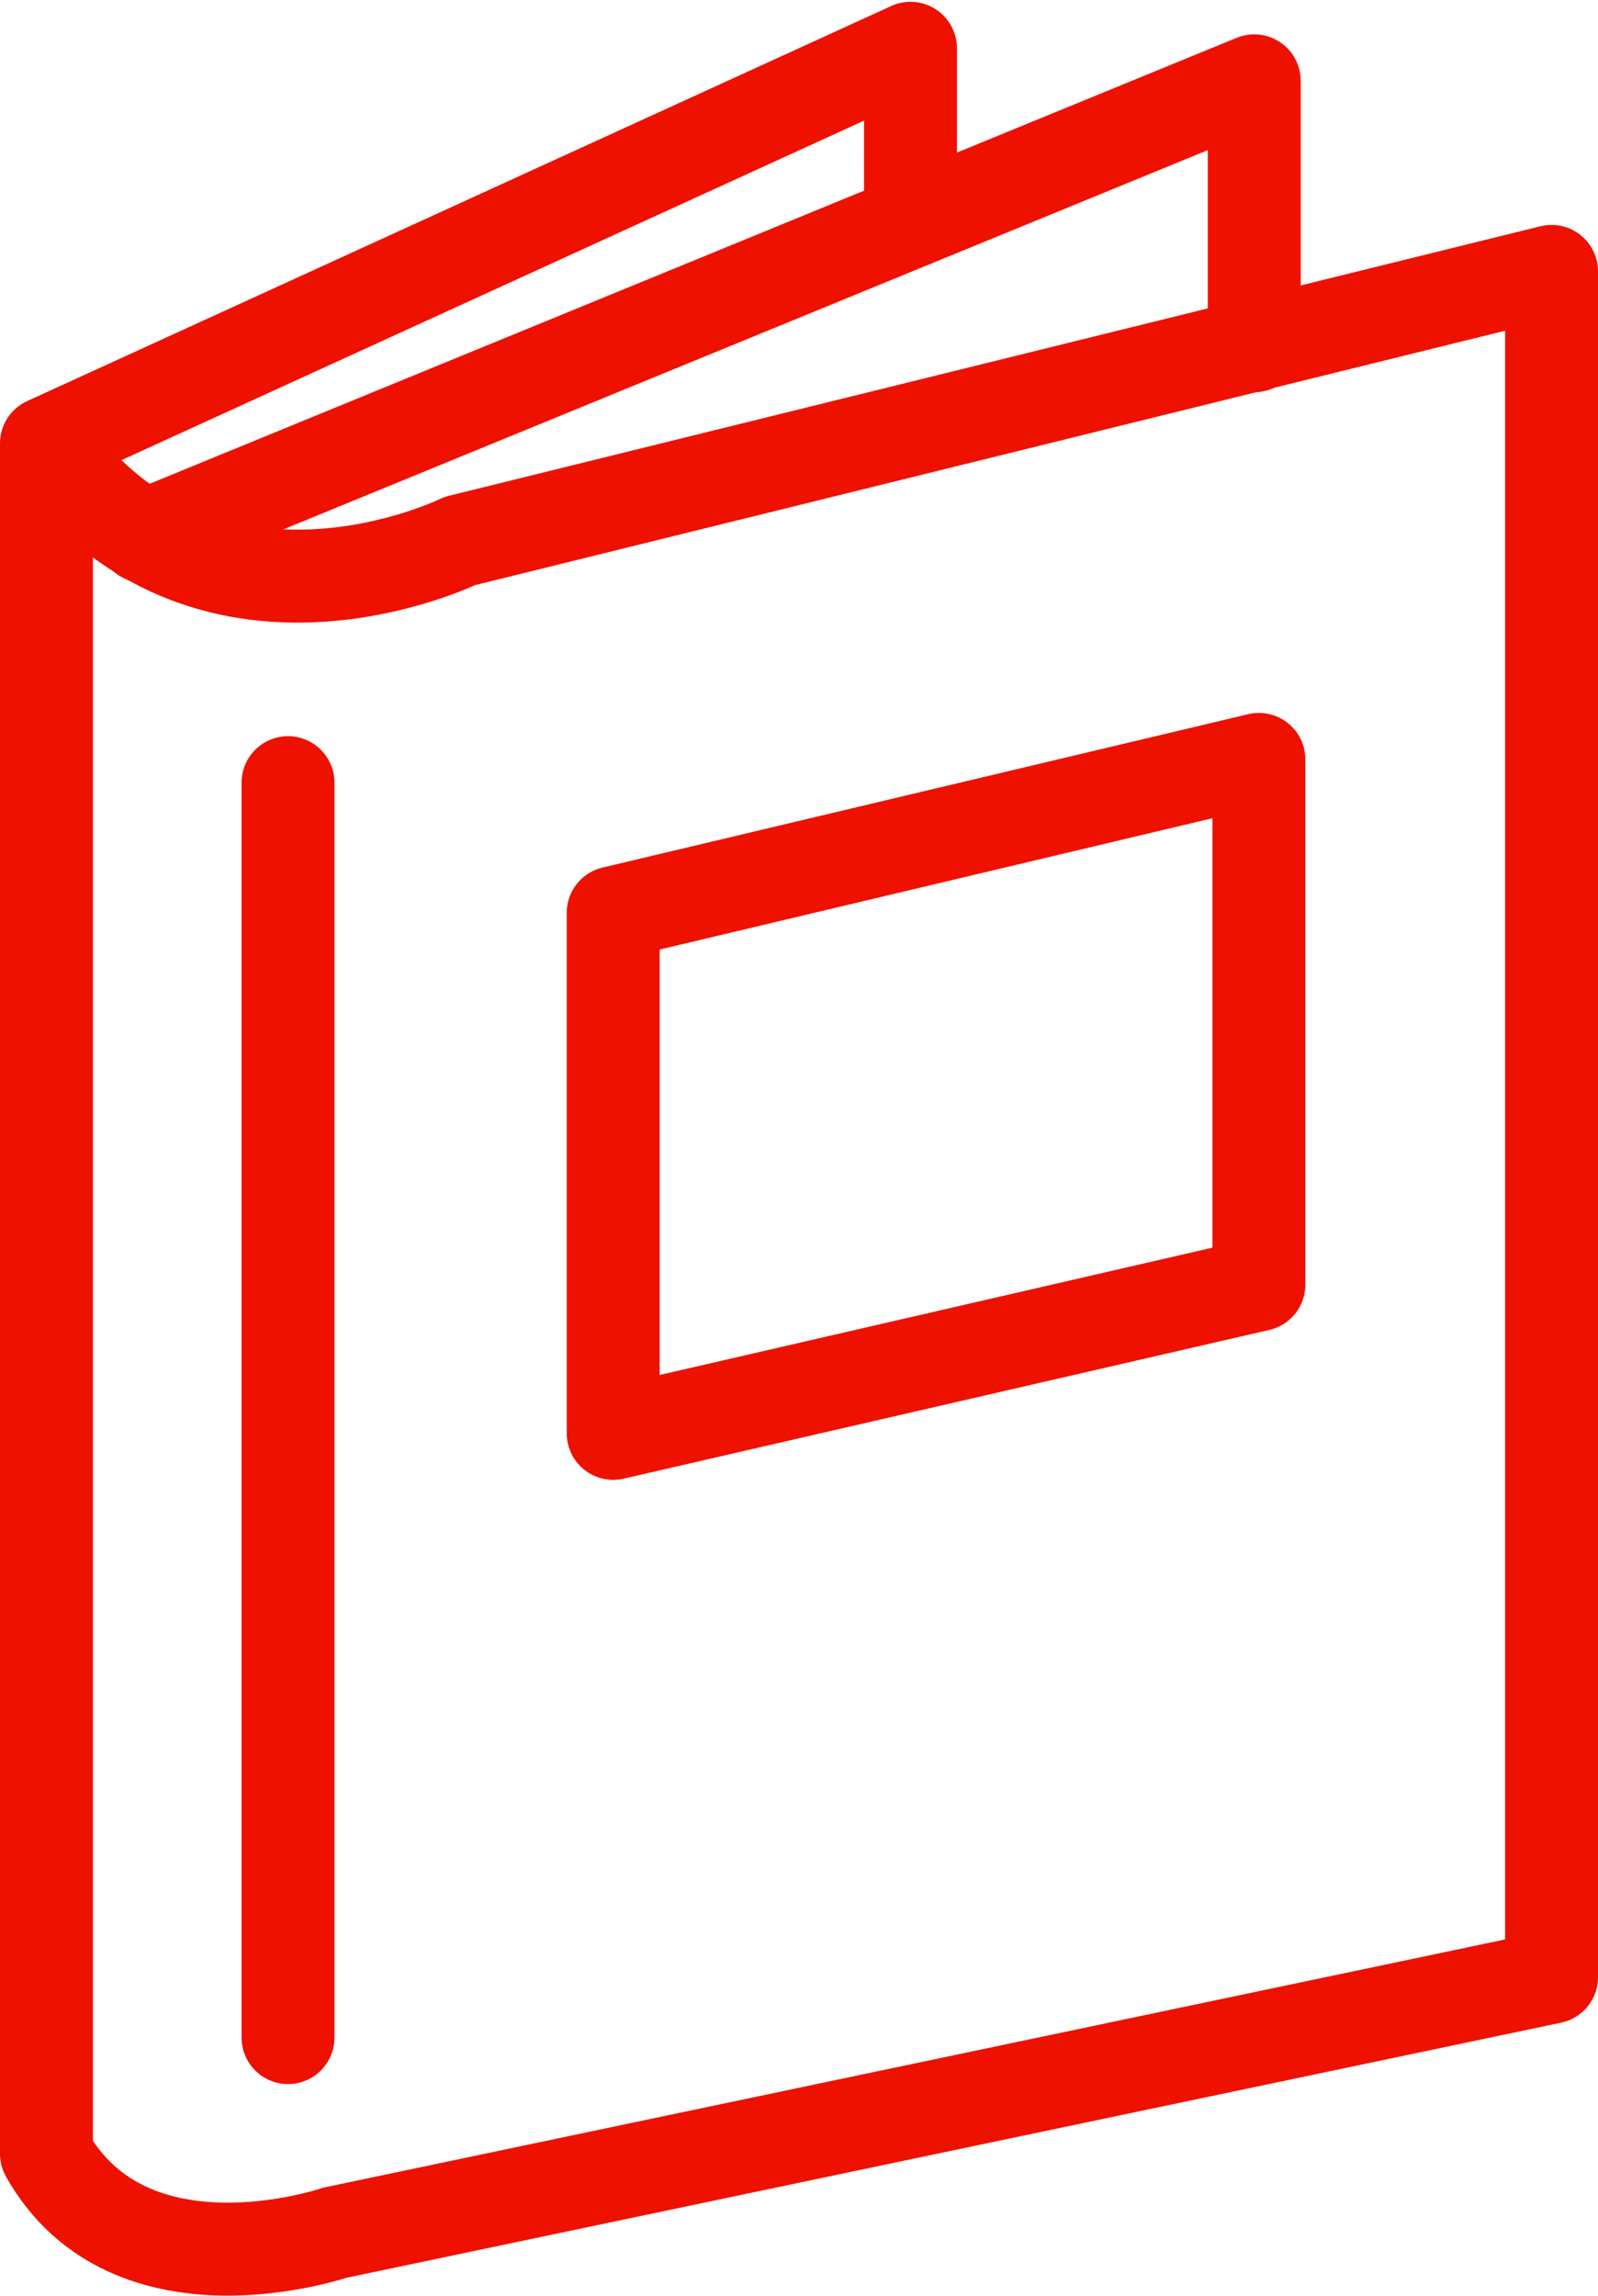
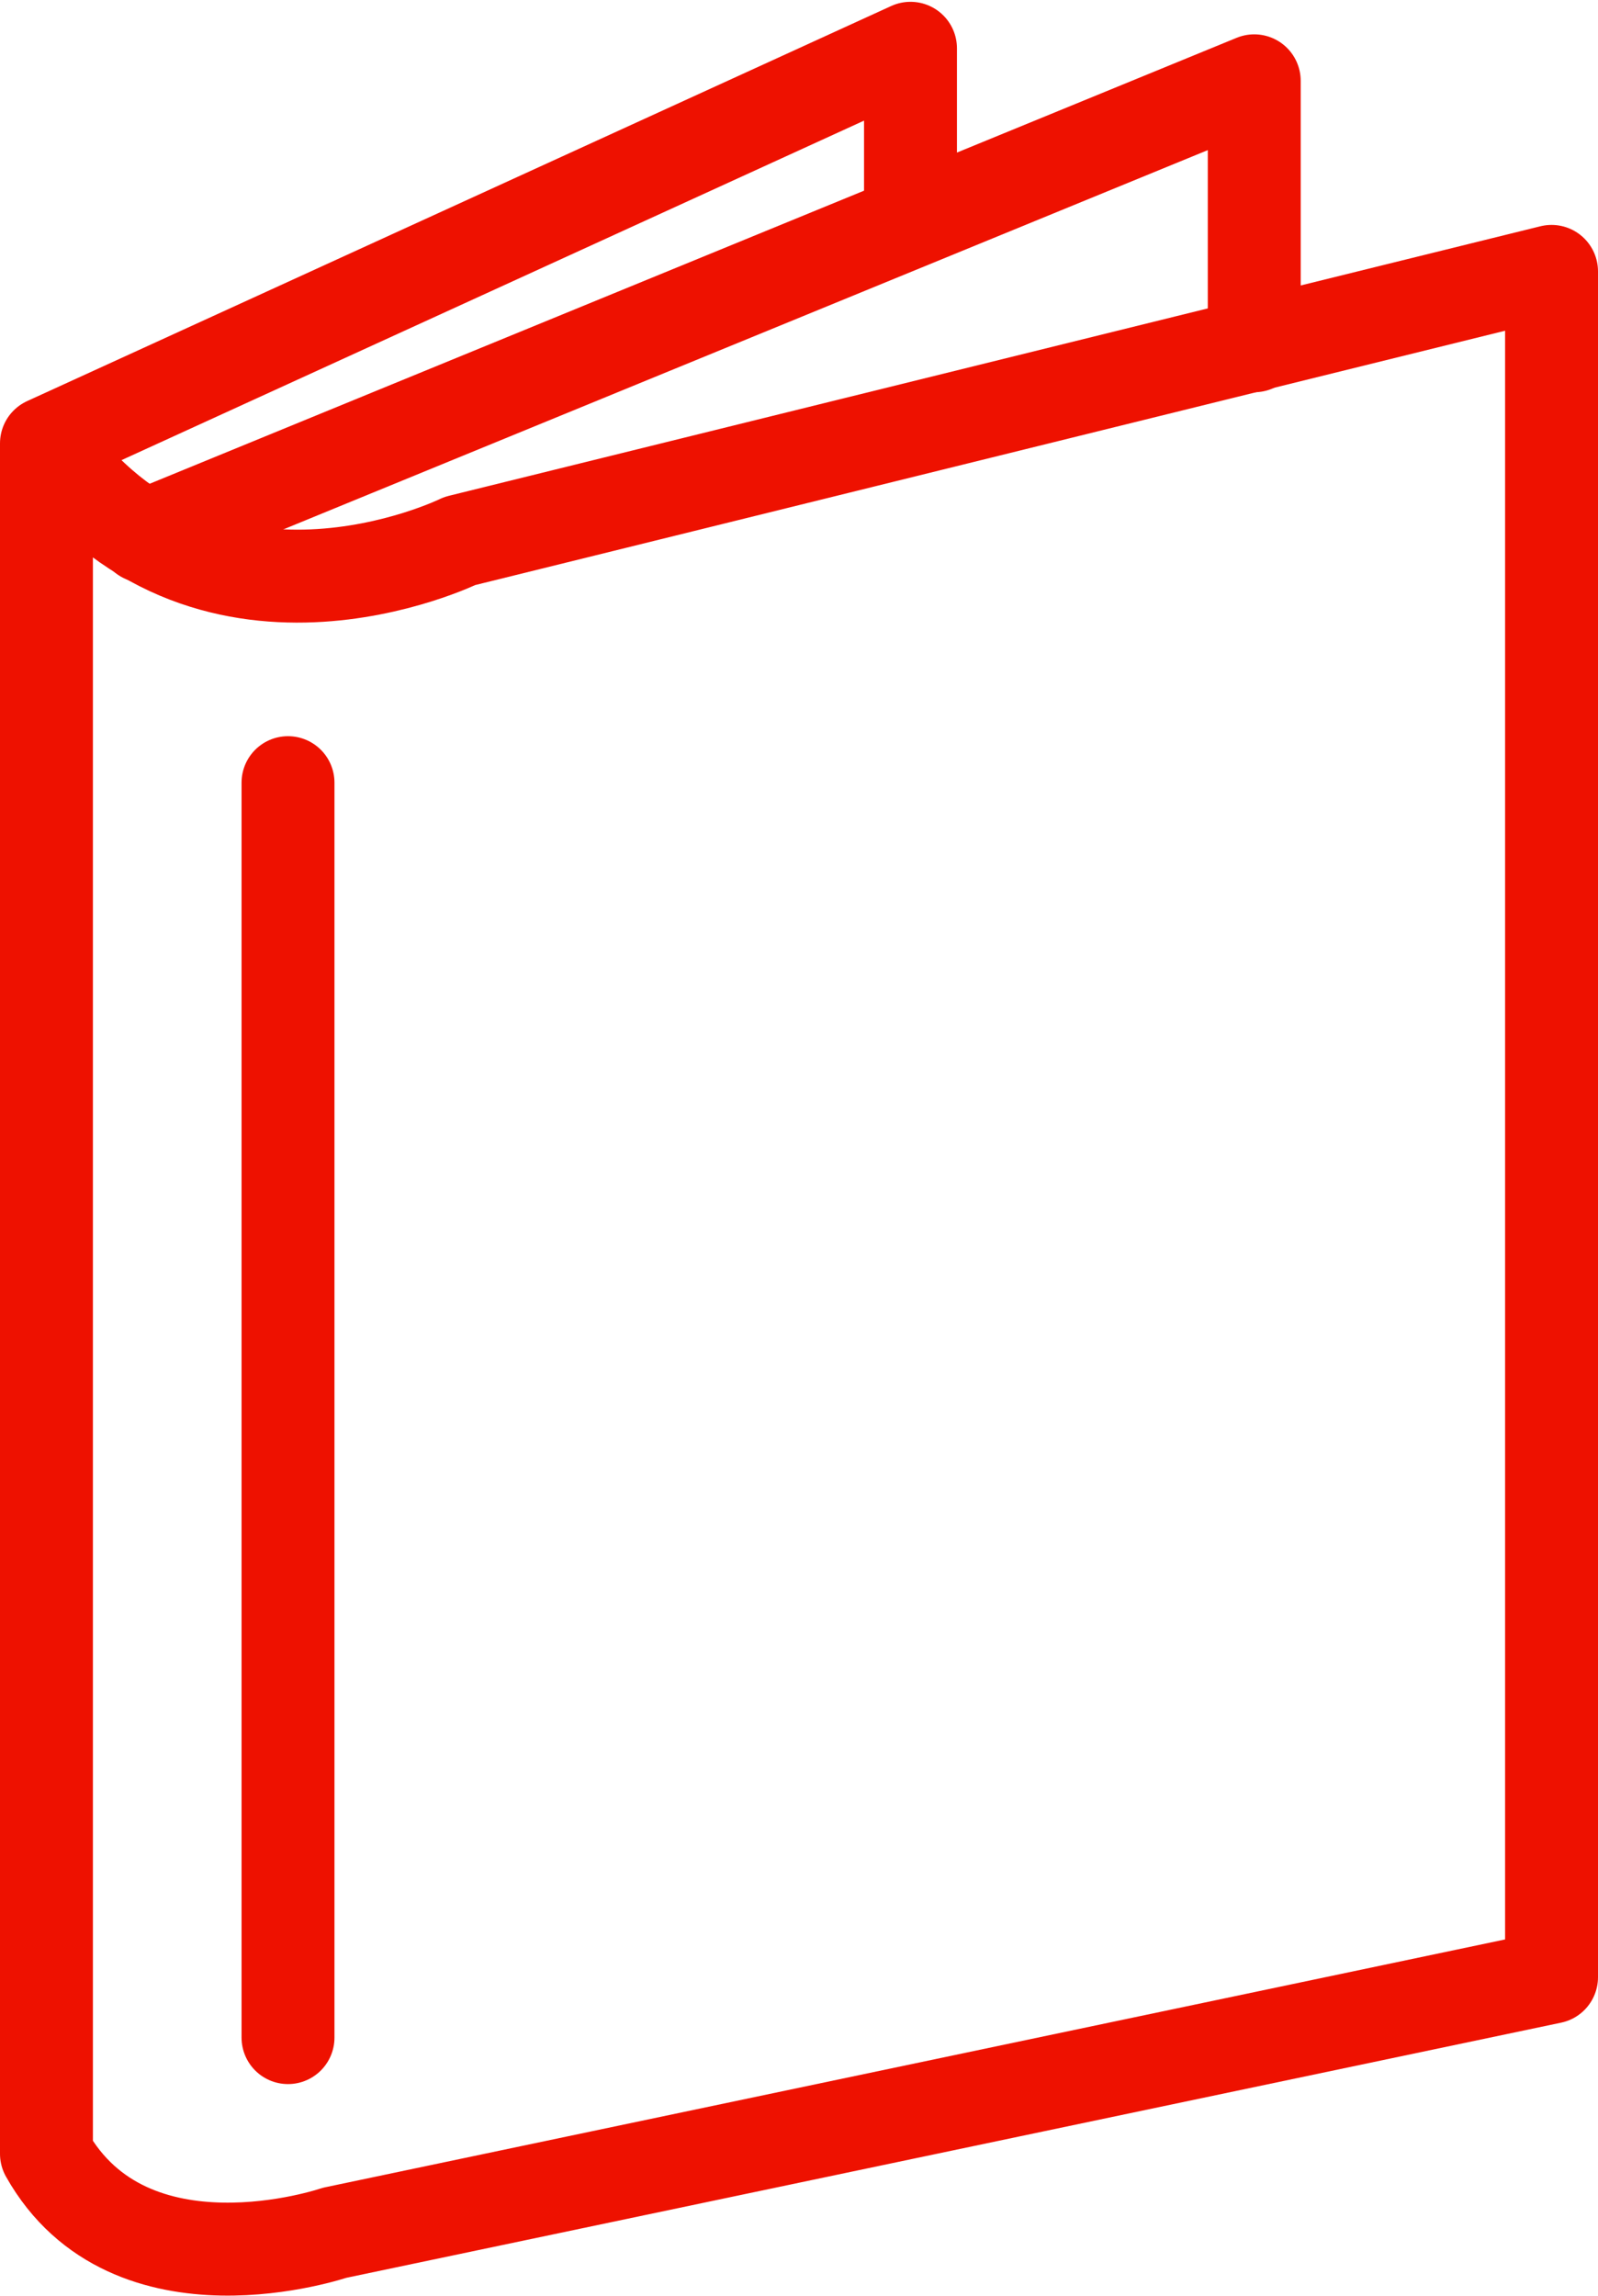
<svg xmlns="http://www.w3.org/2000/svg" version="1.1" id="Lager_1" x="0px" y="0px" viewBox="0 0 34.4 49.4" style="enable-background:new 0 0 34.4 49.4;" xml:space="preserve">
  <style type="text/css">
	.st0{fill:none;stroke:#EE1100;stroke-width:2;stroke-linecap:round;stroke-linejoin:round;}
</style>
  <g id="Gruppe_1338" transform="translate(1295 1456.139)">
    <path id="Pfad_959" class="st0" d="M-1294-1446.6c3.4,4.8,8.9,2.1,8.9,2.1l23.5-5.8v36.7l-26.2,5.5c0,0-4.4,1.5-6.2-1.7   L-1294-1446.6l18.6-8.5v3.7" />
    <path id="Pfad_960" class="st0" d="M-1291.9-1444.6l23.9-9.8v5.7" />
-     <path id="Pfad_961" class="st0" d="M-1281.8-1436.5l13.9-3.3v11.3l-13.9,3.2V-1436.5z" />
    <line id="Linie_355" class="st0" x1="-1288.8" y1="-1412.3" x2="-1288.8" y2="-1439.3" />
  </g>
</svg>